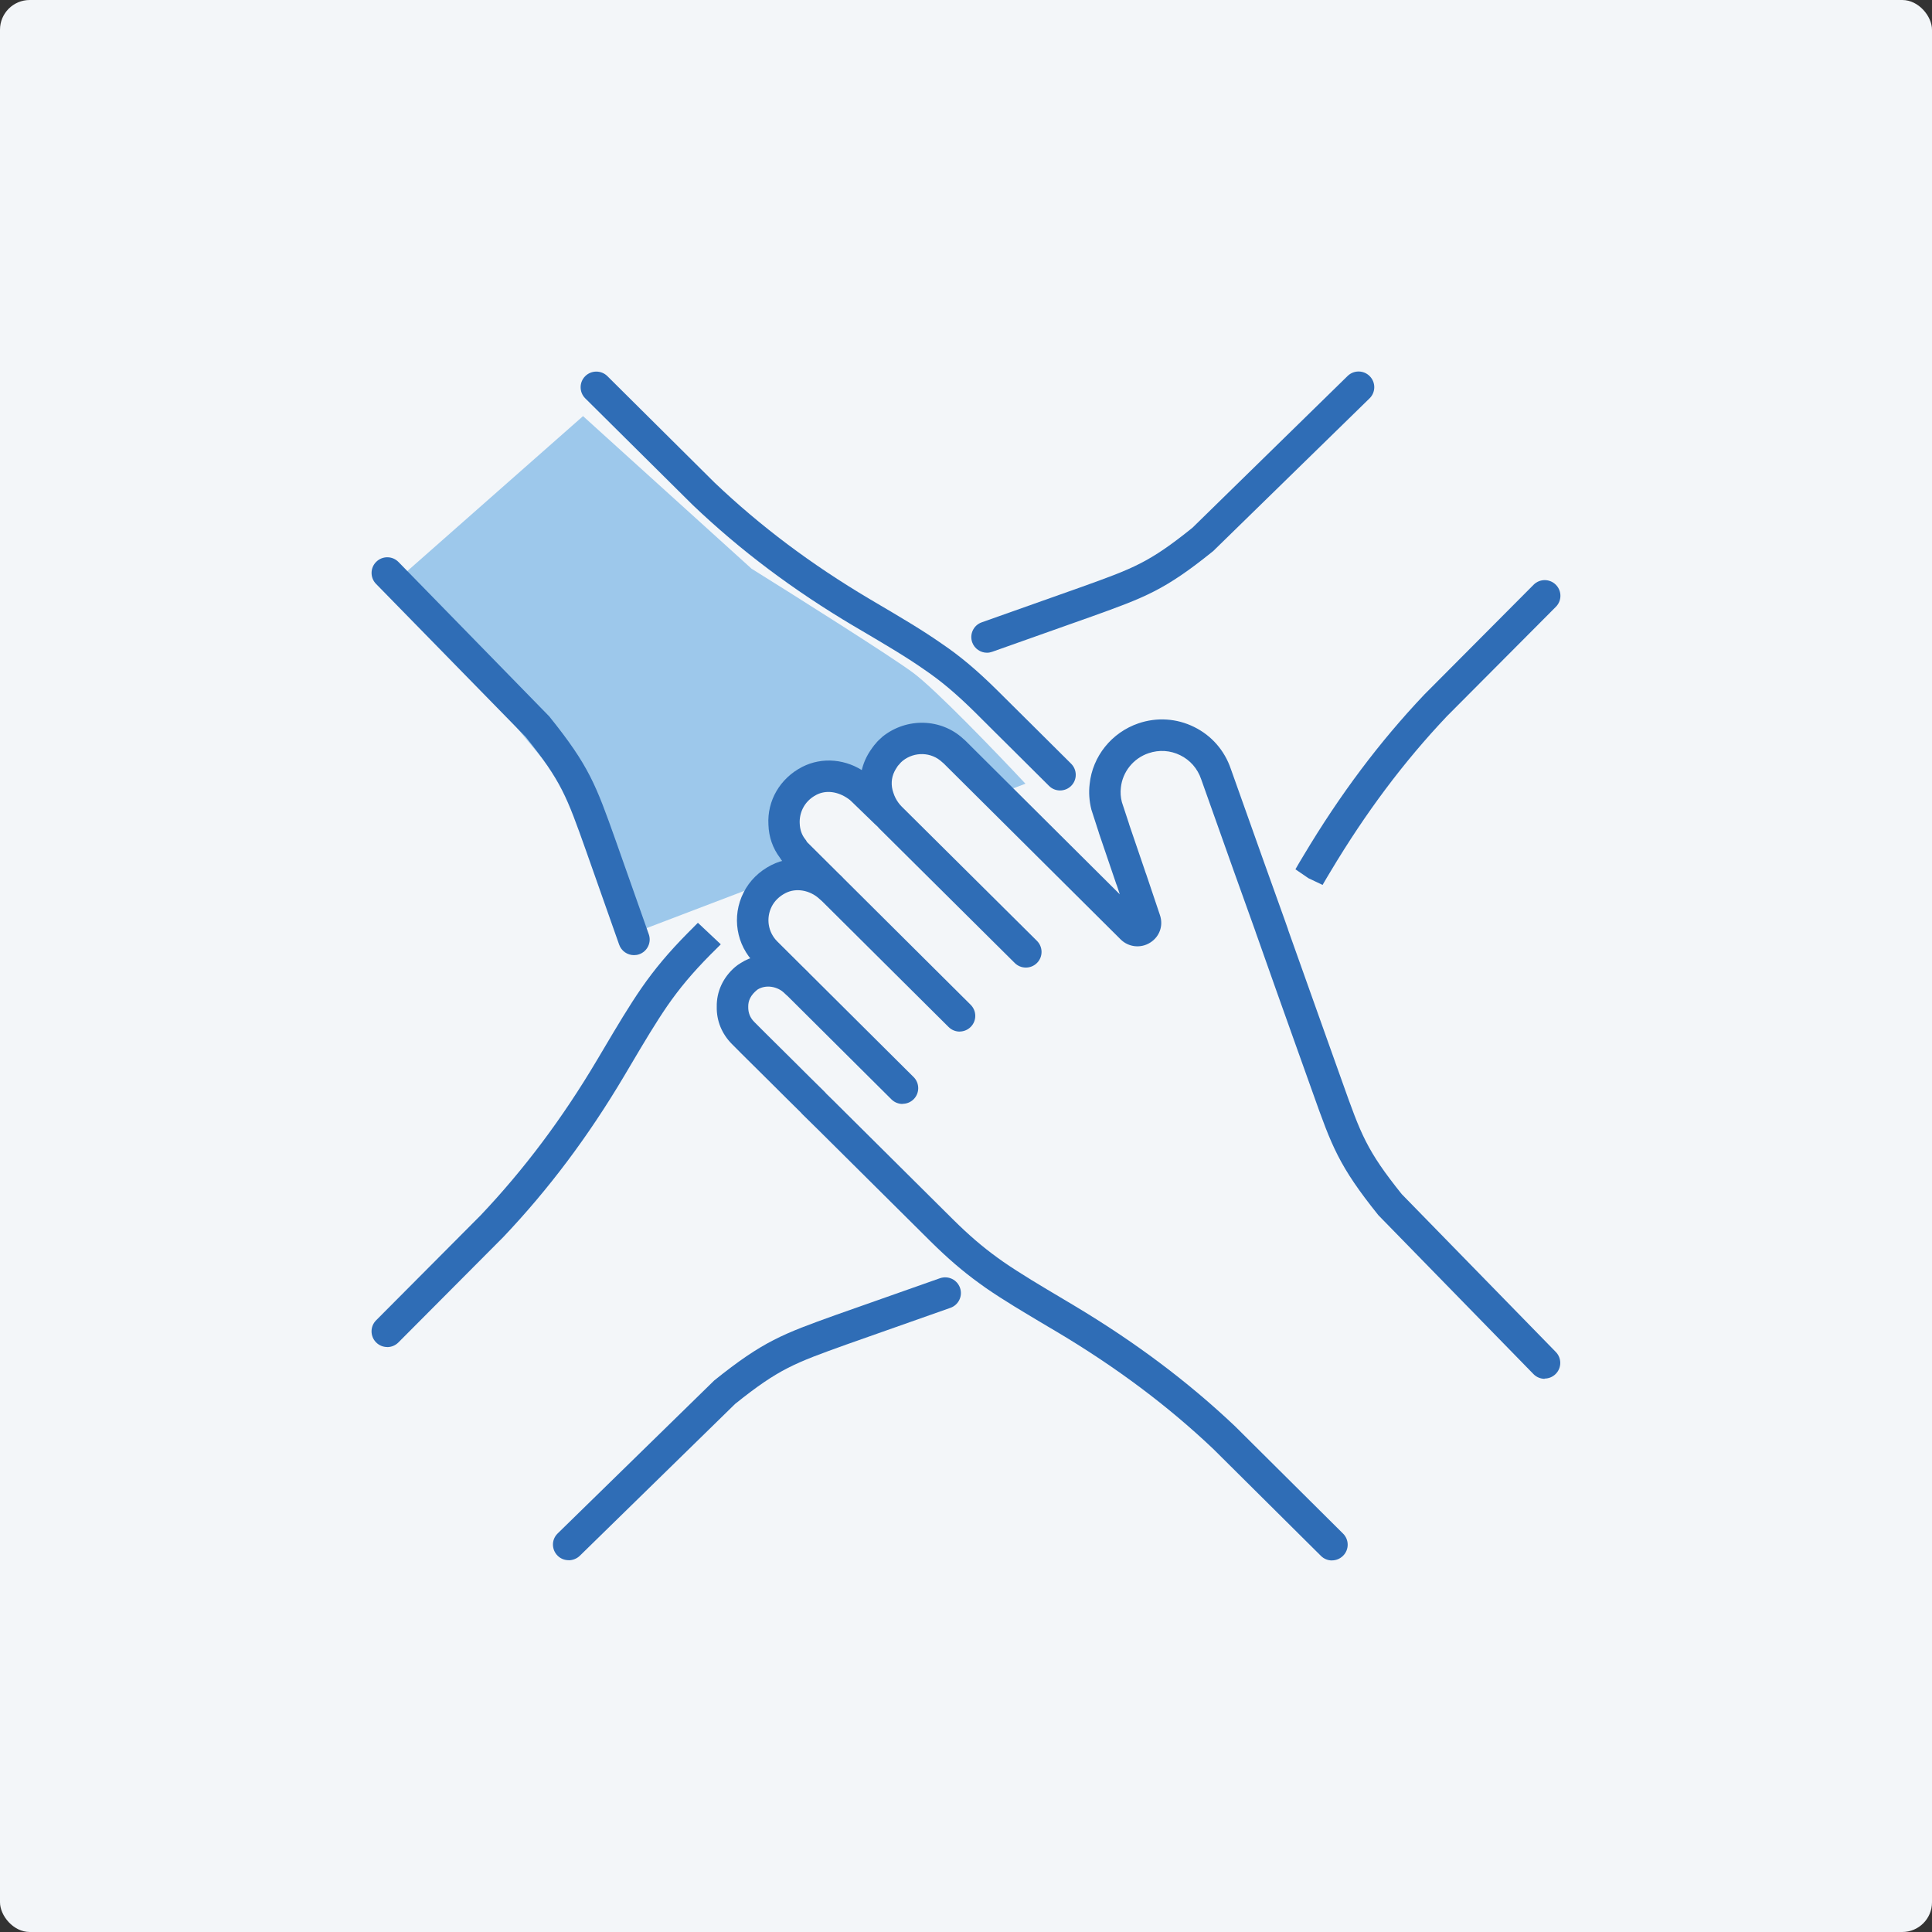
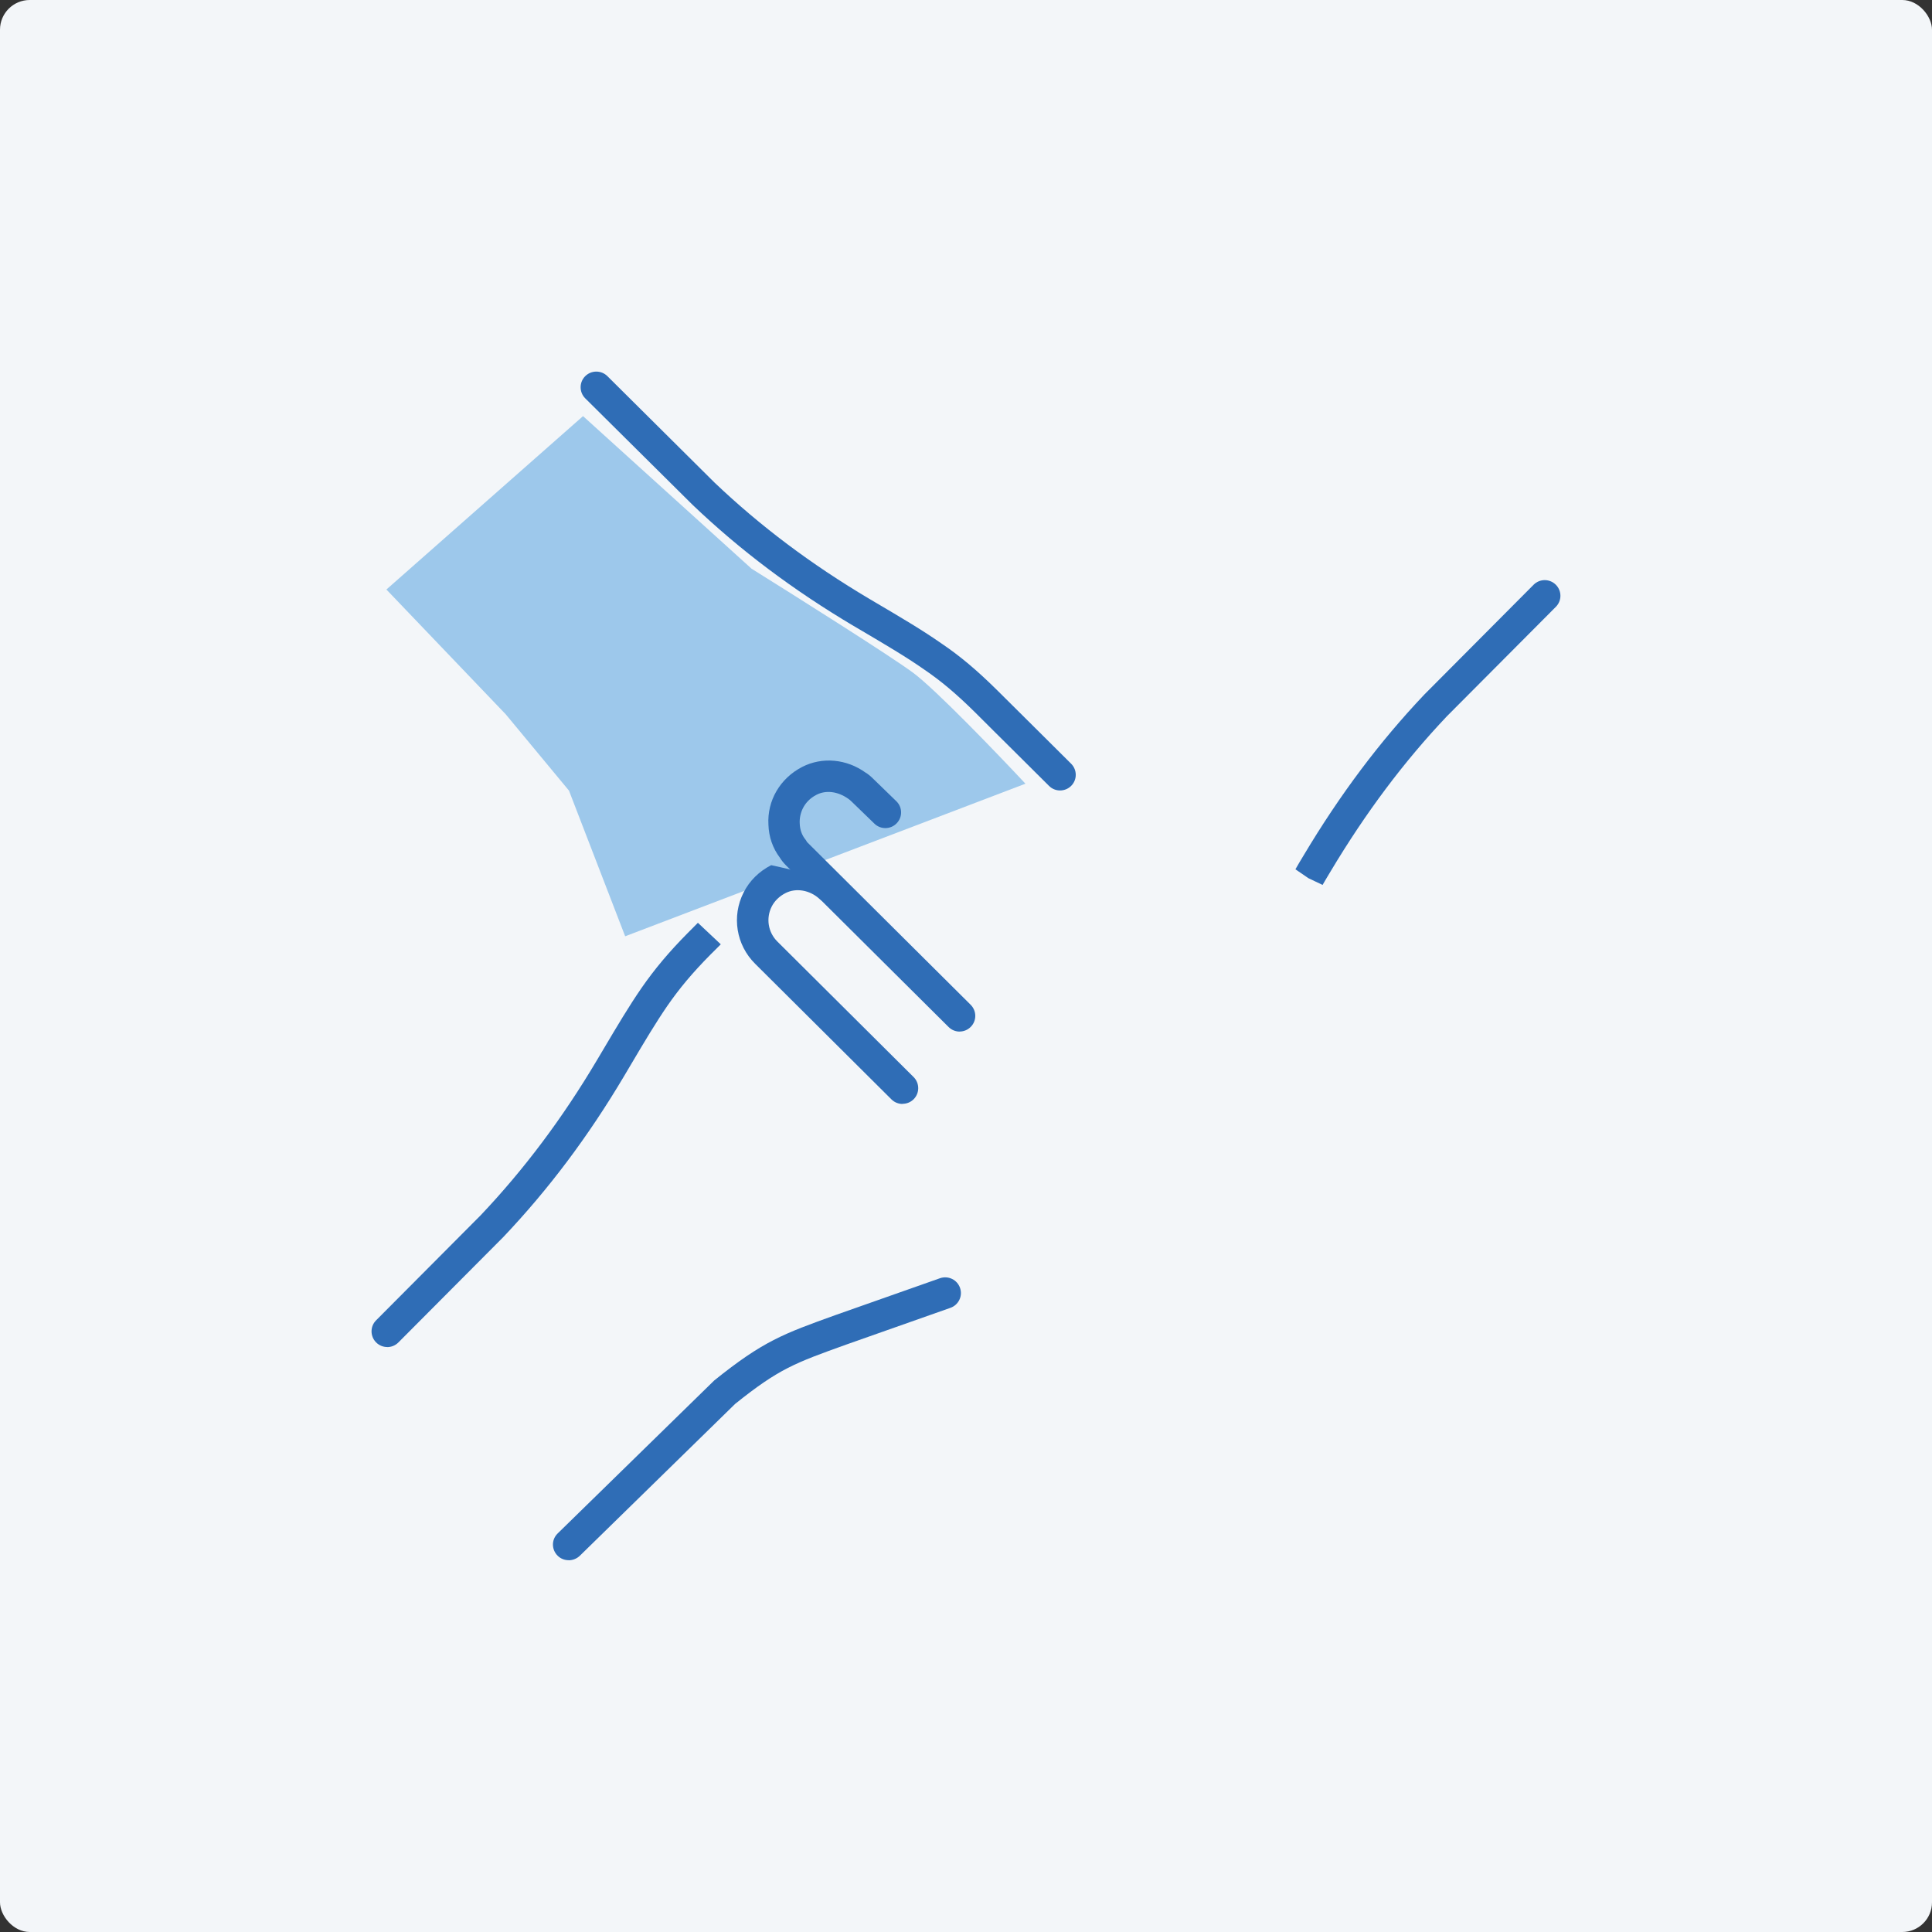
<svg xmlns="http://www.w3.org/2000/svg" width="130" height="130" viewBox="0 0 130 130" fill="none">
  <rect x="0" y="0" width="130" height="130" fill="#333333" stroke="none" />
  <rect width="130" height="130" rx="2" fill="#F3F6F9" />
  <g clip-path="url(#clip0_5580_16963)">
    <path d="M50.571 38.267L39.231 28L26 39.667L34.033 48.067L38.286 53.2L42.066 63L69 52.733C67.11 50.711 62.952 46.387 61.44 45.267C59.928 44.147 53.564 40.133 50.571 38.267Z" fill="#9DC8EB" />
-     <path d="M91.5 79L103.247 91.726L89.5 104L74.5 90.5L67 86L62 81L51.5 71L49.5 69L50 67L51.5 65L50.5 63.5L51 60.5L53 58.5V55.5V53.5L55 52L58.5 52.5L60 50.5L63 50L76 61V59L74.5 53V51L76 50L79.5 49.5L81.5 51L91.5 79Z" fill="#F3F6F9" />
    <path d="M88.997 59.546L88.039 59.091L87.166 58.493C87.339 58.194 87.525 57.87 87.723 57.55C90.17 53.453 92.828 49.913 95.84 46.734L103.194 39.345C103.607 38.932 104.274 38.932 104.687 39.345C105.101 39.757 105.101 40.422 104.687 40.835L97.355 48.199C94.469 51.247 91.904 54.666 89.529 58.64C89.335 58.956 89.157 59.264 88.993 59.546H88.997Z" fill="#2F6DB6" />
-     <path d="M66.413 43.921C65.979 43.921 65.574 43.652 65.418 43.222C65.224 42.675 65.506 42.069 66.059 41.875L72.771 39.496C76.264 38.241 77.319 37.862 80.239 35.509L90.677 25.299C91.094 24.89 91.765 24.899 92.17 25.316C92.579 25.733 92.571 26.402 92.153 26.806L81.639 37.075C78.37 39.719 77.037 40.195 73.484 41.475L66.763 43.858C66.645 43.9 66.527 43.921 66.409 43.921H66.413Z" fill="#2F6DB6" />
    <path d="M71.328 53.188C71.058 53.188 70.788 53.087 70.581 52.876C69.754 52.051 68.919 51.226 68.088 50.397C67.253 49.567 66.413 48.738 65.586 47.908C64.337 46.679 63.321 45.82 62.186 45.05C60.954 44.186 59.574 43.378 57.836 42.351L57.439 42.119C53.355 39.694 49.82 37.037 46.622 33.989L39.382 26.806C38.969 26.398 38.964 25.728 39.374 25.316C39.783 24.903 40.454 24.899 40.867 25.307L48.09 32.482C51.157 35.399 54.57 37.968 58.511 40.304L58.903 40.536C60.684 41.584 62.093 42.418 63.38 43.319C64.616 44.157 65.721 45.087 67.071 46.418C67.902 47.247 68.738 48.077 69.573 48.902C70.408 49.731 71.248 50.561 72.075 51.39C72.488 51.803 72.488 52.472 72.075 52.881C71.868 53.087 71.598 53.188 71.328 53.188Z" fill="#2F6DB6" />
-     <path d="M42.656 64.269C42.222 64.269 41.812 63.996 41.661 63.562L39.437 57.255C38.129 53.571 37.775 52.582 35.379 49.592L25.299 39.285C24.895 38.869 24.903 38.199 25.325 37.795C25.742 37.391 26.413 37.399 26.818 37.82L36.956 48.203C39.648 51.55 40.095 52.809 41.429 56.556L43.656 62.867C43.85 63.415 43.559 64.021 43.011 64.21C42.897 64.253 42.775 64.269 42.661 64.269H42.656Z" fill="#2F6DB6" />
    <path d="M26.059 90.639C25.789 90.639 25.519 90.538 25.312 90.331C24.899 89.919 24.895 89.254 25.308 88.841L32.349 81.767C35.277 78.673 37.843 75.254 40.171 71.33L40.581 70.64C41.555 68.993 42.327 67.697 43.163 66.484C44.053 65.2 45.015 64.055 46.285 62.771L46.96 62.093L48.5 63.541L47.782 64.257C46.593 65.461 45.732 66.488 44.905 67.68C44.112 68.834 43.357 70.105 42.403 71.718L41.994 72.408C39.585 76.467 36.927 80.012 33.868 83.237L26.806 90.331C26.599 90.538 26.329 90.643 26.055 90.643L26.059 90.639Z" fill="#2F6DB6" />
    <path d="M38.264 104.983C37.994 104.983 37.72 104.882 37.517 104.676C37.108 104.263 37.1 103.611 37.509 103.198L37.53 103.177L48.06 92.887C51.36 90.235 52.693 89.755 56.254 88.475L63.266 86.003C63.822 85.822 64.417 86.117 64.603 86.673C64.789 87.224 64.489 87.822 63.936 88.007L56.975 90.462C53.469 91.721 52.414 92.1 49.465 94.466L39.019 104.68C38.812 104.882 38.538 104.987 38.264 104.987V104.983Z" fill="#2F6DB6" />
-     <path d="M89.63 105C89.36 105 89.09 104.899 88.883 104.693L81.631 97.489C78.581 94.6 75.159 92.036 71.189 89.662L70.497 89.253C68.856 88.277 67.556 87.506 66.346 86.672L65.865 86.327C64.768 85.531 63.772 84.672 62.633 83.548L55.148 76.113C54.967 75.94 54.773 75.747 54.579 75.553C54.389 75.364 54.203 75.178 54.009 74.993C53.967 74.955 53.929 74.909 53.895 74.867C53.25 74.235 52.613 73.599 51.963 72.951L49.9 70.905C49.9 70.905 49.892 70.896 49.887 70.892C49.879 70.888 49.875 70.88 49.866 70.871L49.25 70.252C48.571 69.57 48.208 68.682 48.229 67.747C48.208 66.741 48.643 65.777 49.457 65.074C49.605 64.951 49.706 64.88 49.828 64.808C51.191 63.916 53.094 64.143 54.322 65.373C54.735 65.785 54.735 66.455 54.322 66.863C53.908 67.276 53.242 67.276 52.828 66.863C52.313 66.349 51.512 66.236 50.959 66.594C50.508 66.96 50.339 67.33 50.347 67.747C50.339 68.156 50.478 68.488 50.752 68.762L51.33 69.343C51.368 69.376 51.406 69.41 51.436 69.448L53.461 71.456C54.14 72.134 54.803 72.795 55.482 73.46C55.52 73.494 55.553 73.536 55.583 73.574C55.748 73.734 55.912 73.898 56.077 74.058L64.122 82.049C65.177 83.094 66.101 83.889 67.118 84.626L67.502 84.9C68.7 85.725 69.974 86.479 71.581 87.434L72.273 87.847C76.378 90.302 79.922 92.958 83.103 95.969L90.373 103.194C90.786 103.606 90.786 104.272 90.373 104.684C90.166 104.89 89.896 104.996 89.622 104.996L89.63 105Z" fill="#2F6DB6" />
-     <path d="M60.73 74.282C60.46 74.282 60.186 74.18 59.979 73.97L50.811 64.85C49.537 63.587 49.221 61.659 50.035 60.055C50.436 59.263 51.077 58.632 51.892 58.215C53.372 57.453 55.254 57.739 56.566 58.922C57.001 59.314 57.034 59.979 56.642 60.413C56.25 60.846 55.583 60.88 55.148 60.489C54.486 59.886 53.562 59.731 52.858 60.093C52.444 60.303 52.119 60.619 51.925 61.002C51.529 61.79 51.681 62.733 52.305 63.352L61.477 72.475C61.89 72.888 61.886 73.557 61.477 73.966C61.27 74.172 61 74.273 60.73 74.273V74.282Z" fill="#2F6DB6" />
+     <path d="M60.73 74.282C60.46 74.282 60.186 74.18 59.979 73.97L50.811 64.85C49.537 63.587 49.221 61.659 50.035 60.055C50.436 59.263 51.077 58.632 51.892 58.215C57.001 59.314 57.034 59.979 56.642 60.413C56.25 60.846 55.583 60.88 55.148 60.489C54.486 59.886 53.562 59.731 52.858 60.093C52.444 60.303 52.119 60.619 51.925 61.002C51.529 61.79 51.681 62.733 52.305 63.352L61.477 72.475C61.89 72.888 61.886 73.557 61.477 73.966C61.27 74.172 61 74.273 60.73 74.273V74.282Z" fill="#2F6DB6" />
    <path d="M64.578 69.414C64.308 69.414 64.038 69.313 63.831 69.107L52.908 58.249C52.723 58.063 52.584 57.891 52.478 57.714C51.997 57.078 51.731 56.312 51.706 55.491C51.613 53.874 52.486 52.371 53.984 51.601C55.33 50.914 56.967 51.066 58.25 51.992C58.389 52.068 58.591 52.232 58.815 52.459L60.308 53.908C60.73 54.312 60.743 54.981 60.334 55.398C59.929 55.819 59.258 55.828 58.84 55.424L57.326 53.958C57.22 53.853 57.144 53.79 57.085 53.752C56.368 53.243 55.575 53.154 54.942 53.478C54.056 53.933 53.778 54.771 53.811 55.398C53.824 55.824 53.95 56.181 54.182 56.472C54.229 56.531 54.271 56.59 54.301 56.657L65.312 67.608C65.726 68.021 65.73 68.686 65.316 69.099C65.11 69.305 64.84 69.41 64.565 69.41L64.578 69.414Z" fill="#2F6DB6" />
-     <path d="M103.941 92.778C103.667 92.778 103.392 92.672 103.186 92.462L92.748 81.768C90.086 78.454 89.609 77.115 88.335 73.532L87.204 70.366C86.356 67.987 85.508 65.613 84.669 63.225C84.664 63.213 84.66 63.196 84.652 63.175C84.61 63.061 84.567 62.948 84.529 62.834L84.449 62.598C83.471 59.887 82.509 57.179 81.551 54.476L80.825 52.434C80.581 51.715 80.083 51.146 79.416 50.818C78.749 50.489 77.999 50.439 77.29 50.679C76.26 51.024 75.53 51.938 75.421 52.999C75.383 53.323 75.404 53.643 75.488 53.971L75.957 55.394C75.969 55.428 75.978 55.462 75.986 55.495L77.016 58.514C77.083 58.716 77.1 58.771 77.125 58.826L78.053 61.583C78.29 62.291 78.024 63.032 77.391 63.428C76.766 63.823 75.957 63.739 75.425 63.23L63.489 51.361C63.456 51.336 63.422 51.306 63.388 51.277C62.671 50.599 61.536 50.561 60.747 51.188C60.705 51.226 60.608 51.302 60.536 51.399L60.414 51.533C60.401 51.567 60.287 51.71 60.19 51.904C59.967 52.35 59.941 52.855 60.11 53.336C60.194 53.601 60.308 53.815 60.452 54.013C60.523 54.11 60.595 54.194 60.675 54.274L69.772 63.306C70.185 63.718 70.189 64.383 69.776 64.796C69.362 65.209 68.696 65.209 68.282 64.8L59.178 55.761C59.017 55.601 58.874 55.432 58.747 55.255C58.469 54.885 58.254 54.46 58.11 54.005C57.756 53.011 57.819 51.917 58.3 50.957C58.461 50.632 58.642 50.388 58.823 50.144C58.853 50.102 58.904 50.051 58.937 50.014C59.017 49.9 59.216 49.719 59.389 49.563C61.021 48.262 63.325 48.342 64.806 49.702C64.861 49.744 64.907 49.786 64.941 49.82L75.349 60.177L75.151 59.579C75.13 59.546 75.092 59.428 75.054 59.314L73.953 56.081C73.94 56.047 73.931 56.013 73.923 55.98L73.438 54.481C73.29 53.891 73.252 53.314 73.32 52.759C73.51 50.894 74.8 49.285 76.61 48.67C77.851 48.249 79.18 48.338 80.348 48.915C81.521 49.491 82.395 50.493 82.817 51.731L83.538 53.757C84.496 56.455 85.458 59.158 86.428 61.853L86.63 62.425C86.652 62.476 86.668 62.531 86.681 62.586C87.538 65.006 88.365 67.318 89.191 69.638L90.322 72.808C91.575 76.332 91.951 77.397 94.322 80.353L104.683 90.967C105.093 91.384 105.088 92.049 104.671 92.458C104.464 92.66 104.198 92.761 103.928 92.761L103.941 92.778Z" fill="#2F6DB6" />
  </g>
  <defs>
    <clipPath id="clip0_5580_16963">
      <rect width="80" height="80" fill="white" transform="translate(25 25)" />
    </clipPath>
  </defs>
</svg>